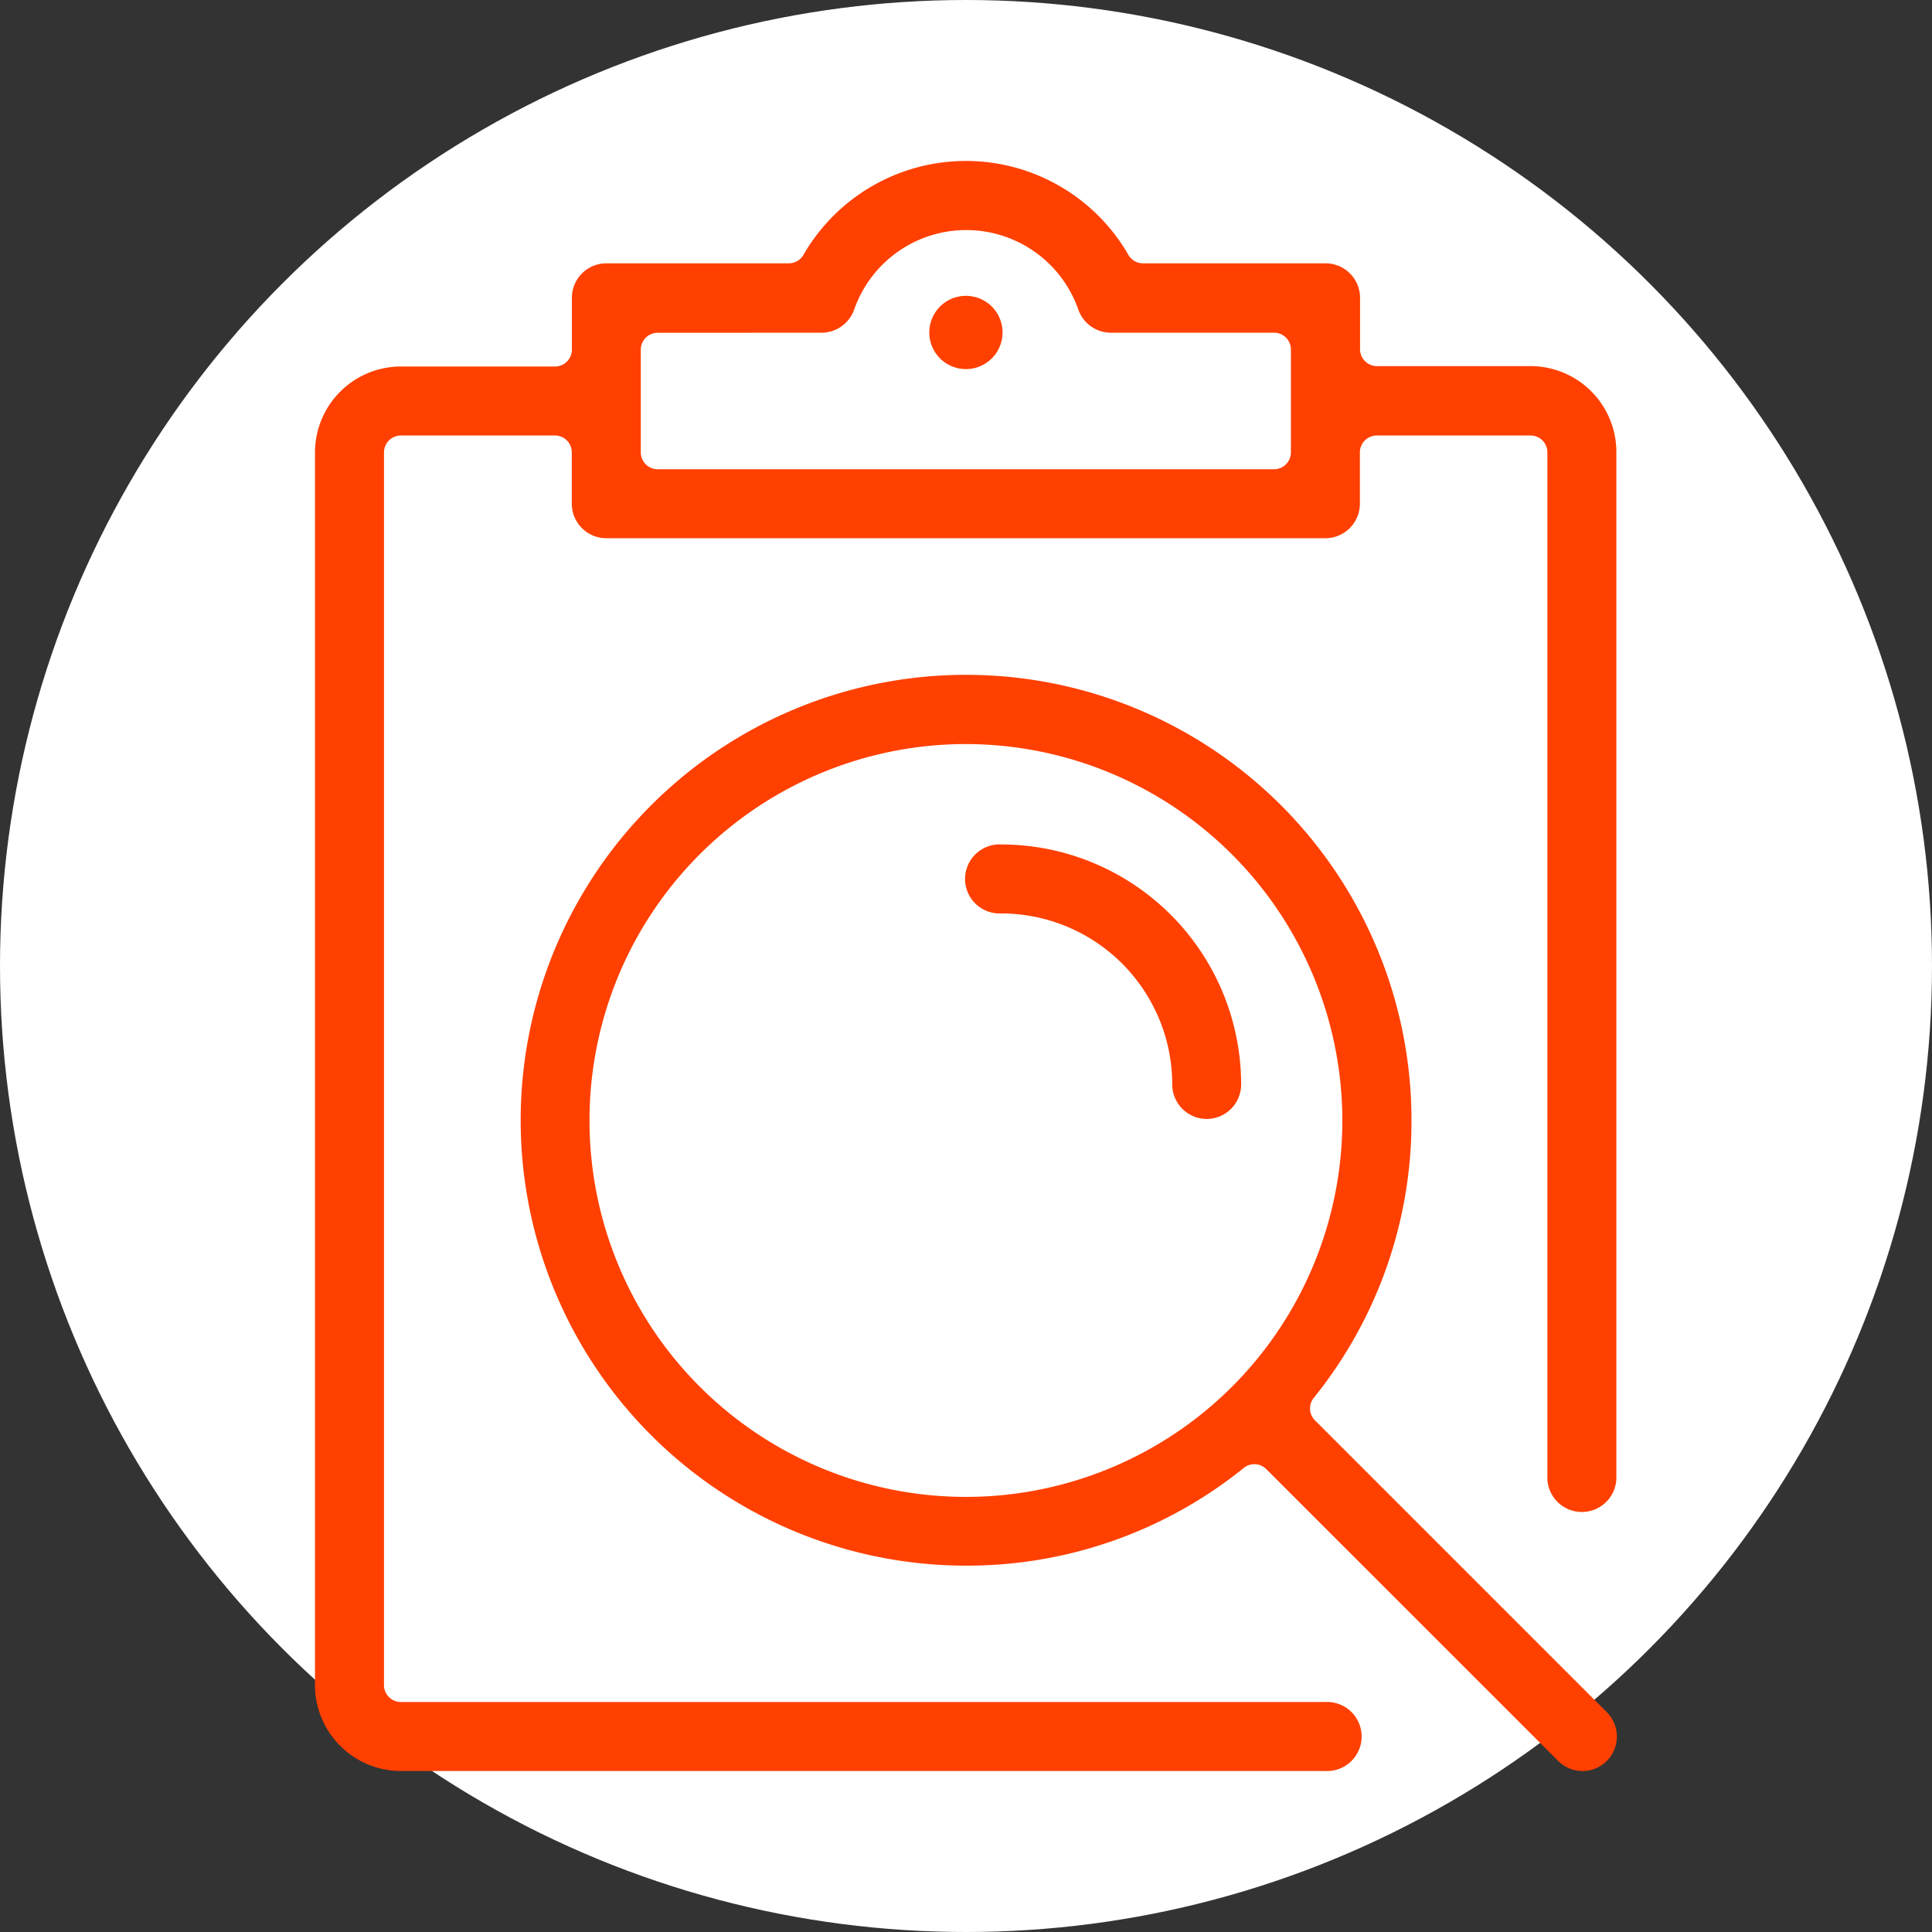
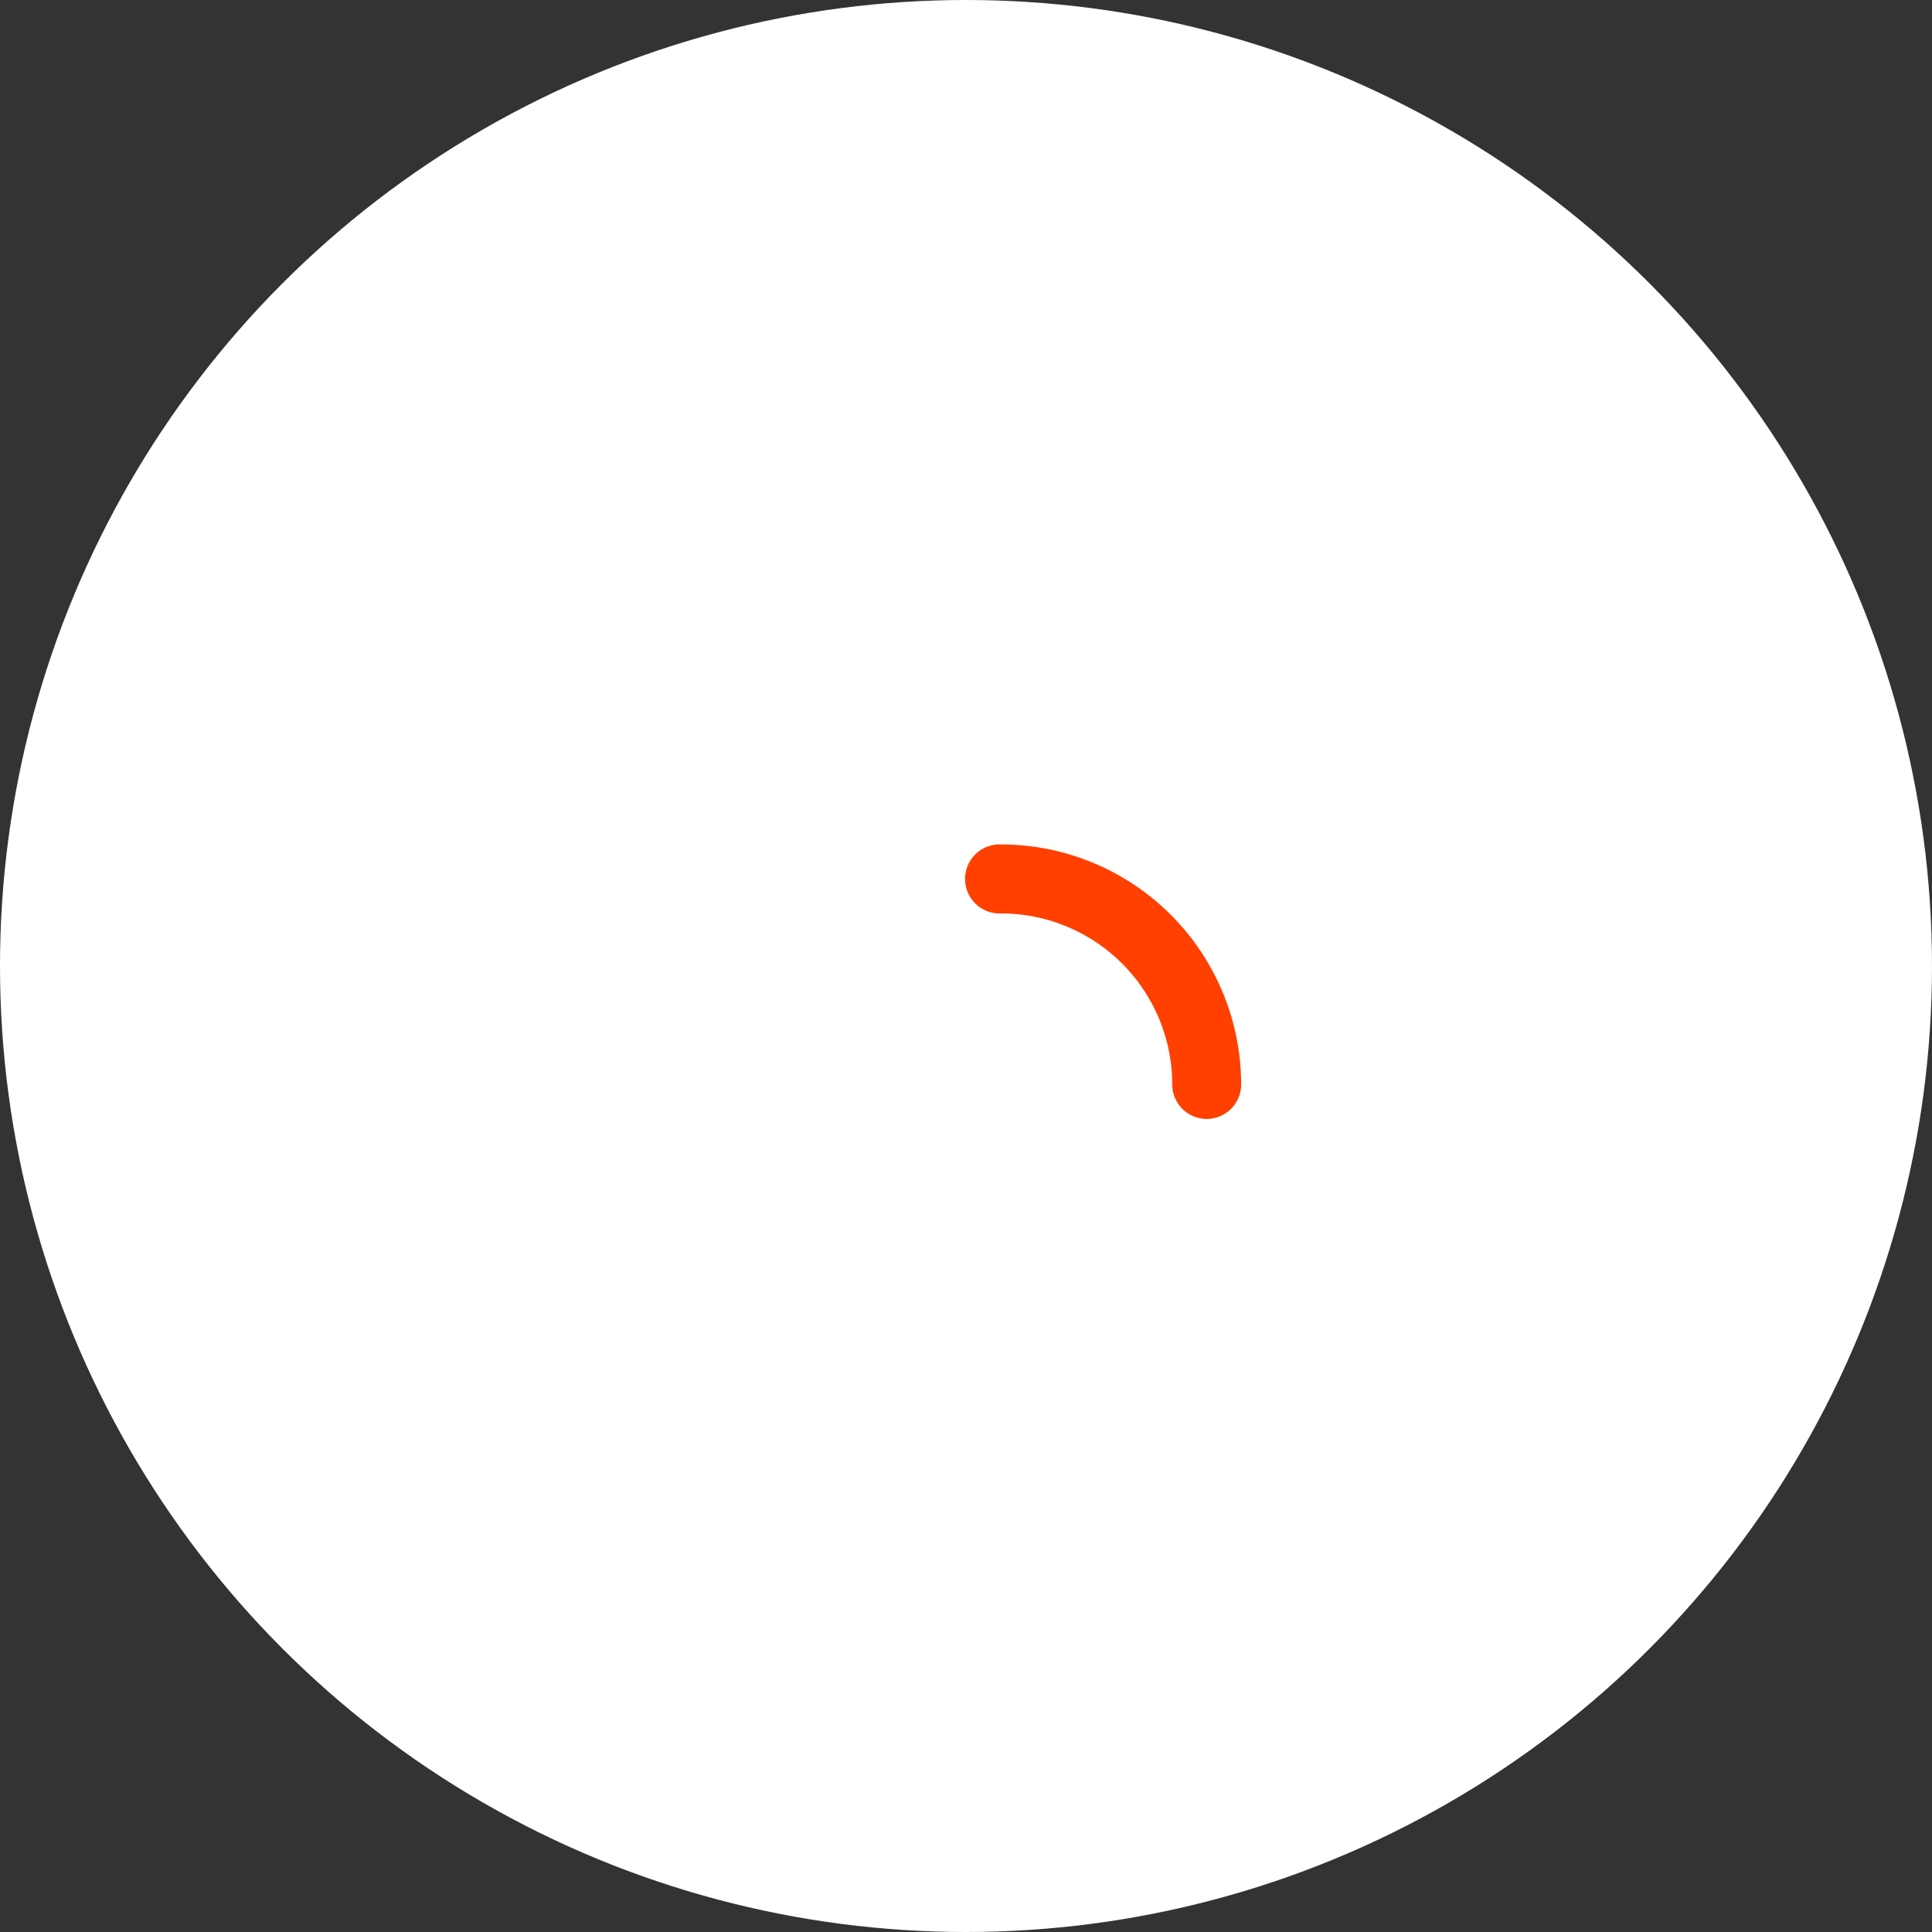
<svg xmlns="http://www.w3.org/2000/svg" id="icon" width="24" height="24" viewBox="0 0 24 24">
  <rect x="0" y="0" width="24" height="24" fill="#333333" stroke="none" />
  <defs>
    <clipPath id="clip-path">
      <rect id="長方形_28278" data-name="長方形 28278" width="16.171" height="20" fill="#ff4000" />
    </clipPath>
  </defs>
  <circle id="楕円形_37" data-name="楕円形 37" cx="12" cy="12" r="12" fill="#fff" />
  <g id="グループ_760" data-name="グループ 760" transform="translate(3.913 2)">
    <g id="グループ_759" data-name="グループ 759" clip-path="url(#clip-path)">
-       <path id="パス_5367" data-name="パス 5367" d="M1.067,20A1.068,1.068,0,0,1,0,18.933V3.619A1.068,1.068,0,0,1,1.067,2.553H2.981a.21.21,0,0,0,.21-.21V1.7a.429.429,0,0,1,.429-.429H5.884a.21.21,0,0,0,.181-.1,2.329,2.329,0,0,1,4.042,0,.209.209,0,0,0,.181.1h2.265a.429.429,0,0,1,.429.429v.638a.21.21,0,0,0,.21.21H15.1a1.067,1.067,0,0,1,1.066,1.066v12.76a.429.429,0,0,1-.857,0V3.619A.209.209,0,0,0,15.1,3.41H13.19a.21.21,0,0,0-.21.209v.638a.429.429,0,0,1-.429.429H3.619a.429.429,0,0,1-.429-.429V3.619a.209.209,0,0,0-.21-.209H1.067a.21.21,0,0,0-.21.209V18.933a.21.21,0,0,0,.21.21H12.552a.429.429,0,1,1,0,.857ZM4.257,2.134a.21.21,0,0,0-.21.21V3.619a.21.21,0,0,0,.21.21h7.657a.209.209,0,0,0,.209-.21V2.343a.209.209,0,0,0-.209-.21H9.883a.429.429,0,0,1-.4-.285,1.475,1.475,0,0,0-2.786,0,.43.43,0,0,1-.4.285Z" transform="translate(0 0)" fill="#ff4000" />
-       <path id="パス_5368" data-name="パス 5368" d="M18.806,27.657a.426.426,0,0,1-.3-.125l-3.626-3.625a.209.209,0,0,0-.279-.015,5.47,5.47,0,0,1-3.45,1.214,5.533,5.533,0,1,1,5.533-5.534,5.468,5.468,0,0,1-1.214,3.45.209.209,0,0,0,.015.279l3.625,3.625a.429.429,0,0,1-.3.732M11.149,14.9a4.676,4.676,0,1,0,4.676,4.676A4.681,4.681,0,0,0,11.149,14.9" transform="translate(-3.063 -7.657)" fill="#ff4000" />
      <path id="パス_5369" data-name="パス 5369" d="M20.8,22.087a.429.429,0,0,1-.429-.429,2.126,2.126,0,0,0-2.124-2.124.429.429,0,1,1,0-.857,2.984,2.984,0,0,1,2.98,2.981.429.429,0,0,1-.428.429" transform="translate(-9.722 -10.187)" fill="#ff4000" />
-       <path id="パス_5370" data-name="パス 5370" d="M17.244,4.6a.455.455,0,1,1,.455-.455.455.455,0,0,1-.455.455" transform="translate(-9.158 -2.015)" fill="#ff4000" />
    </g>
  </g>
</svg>